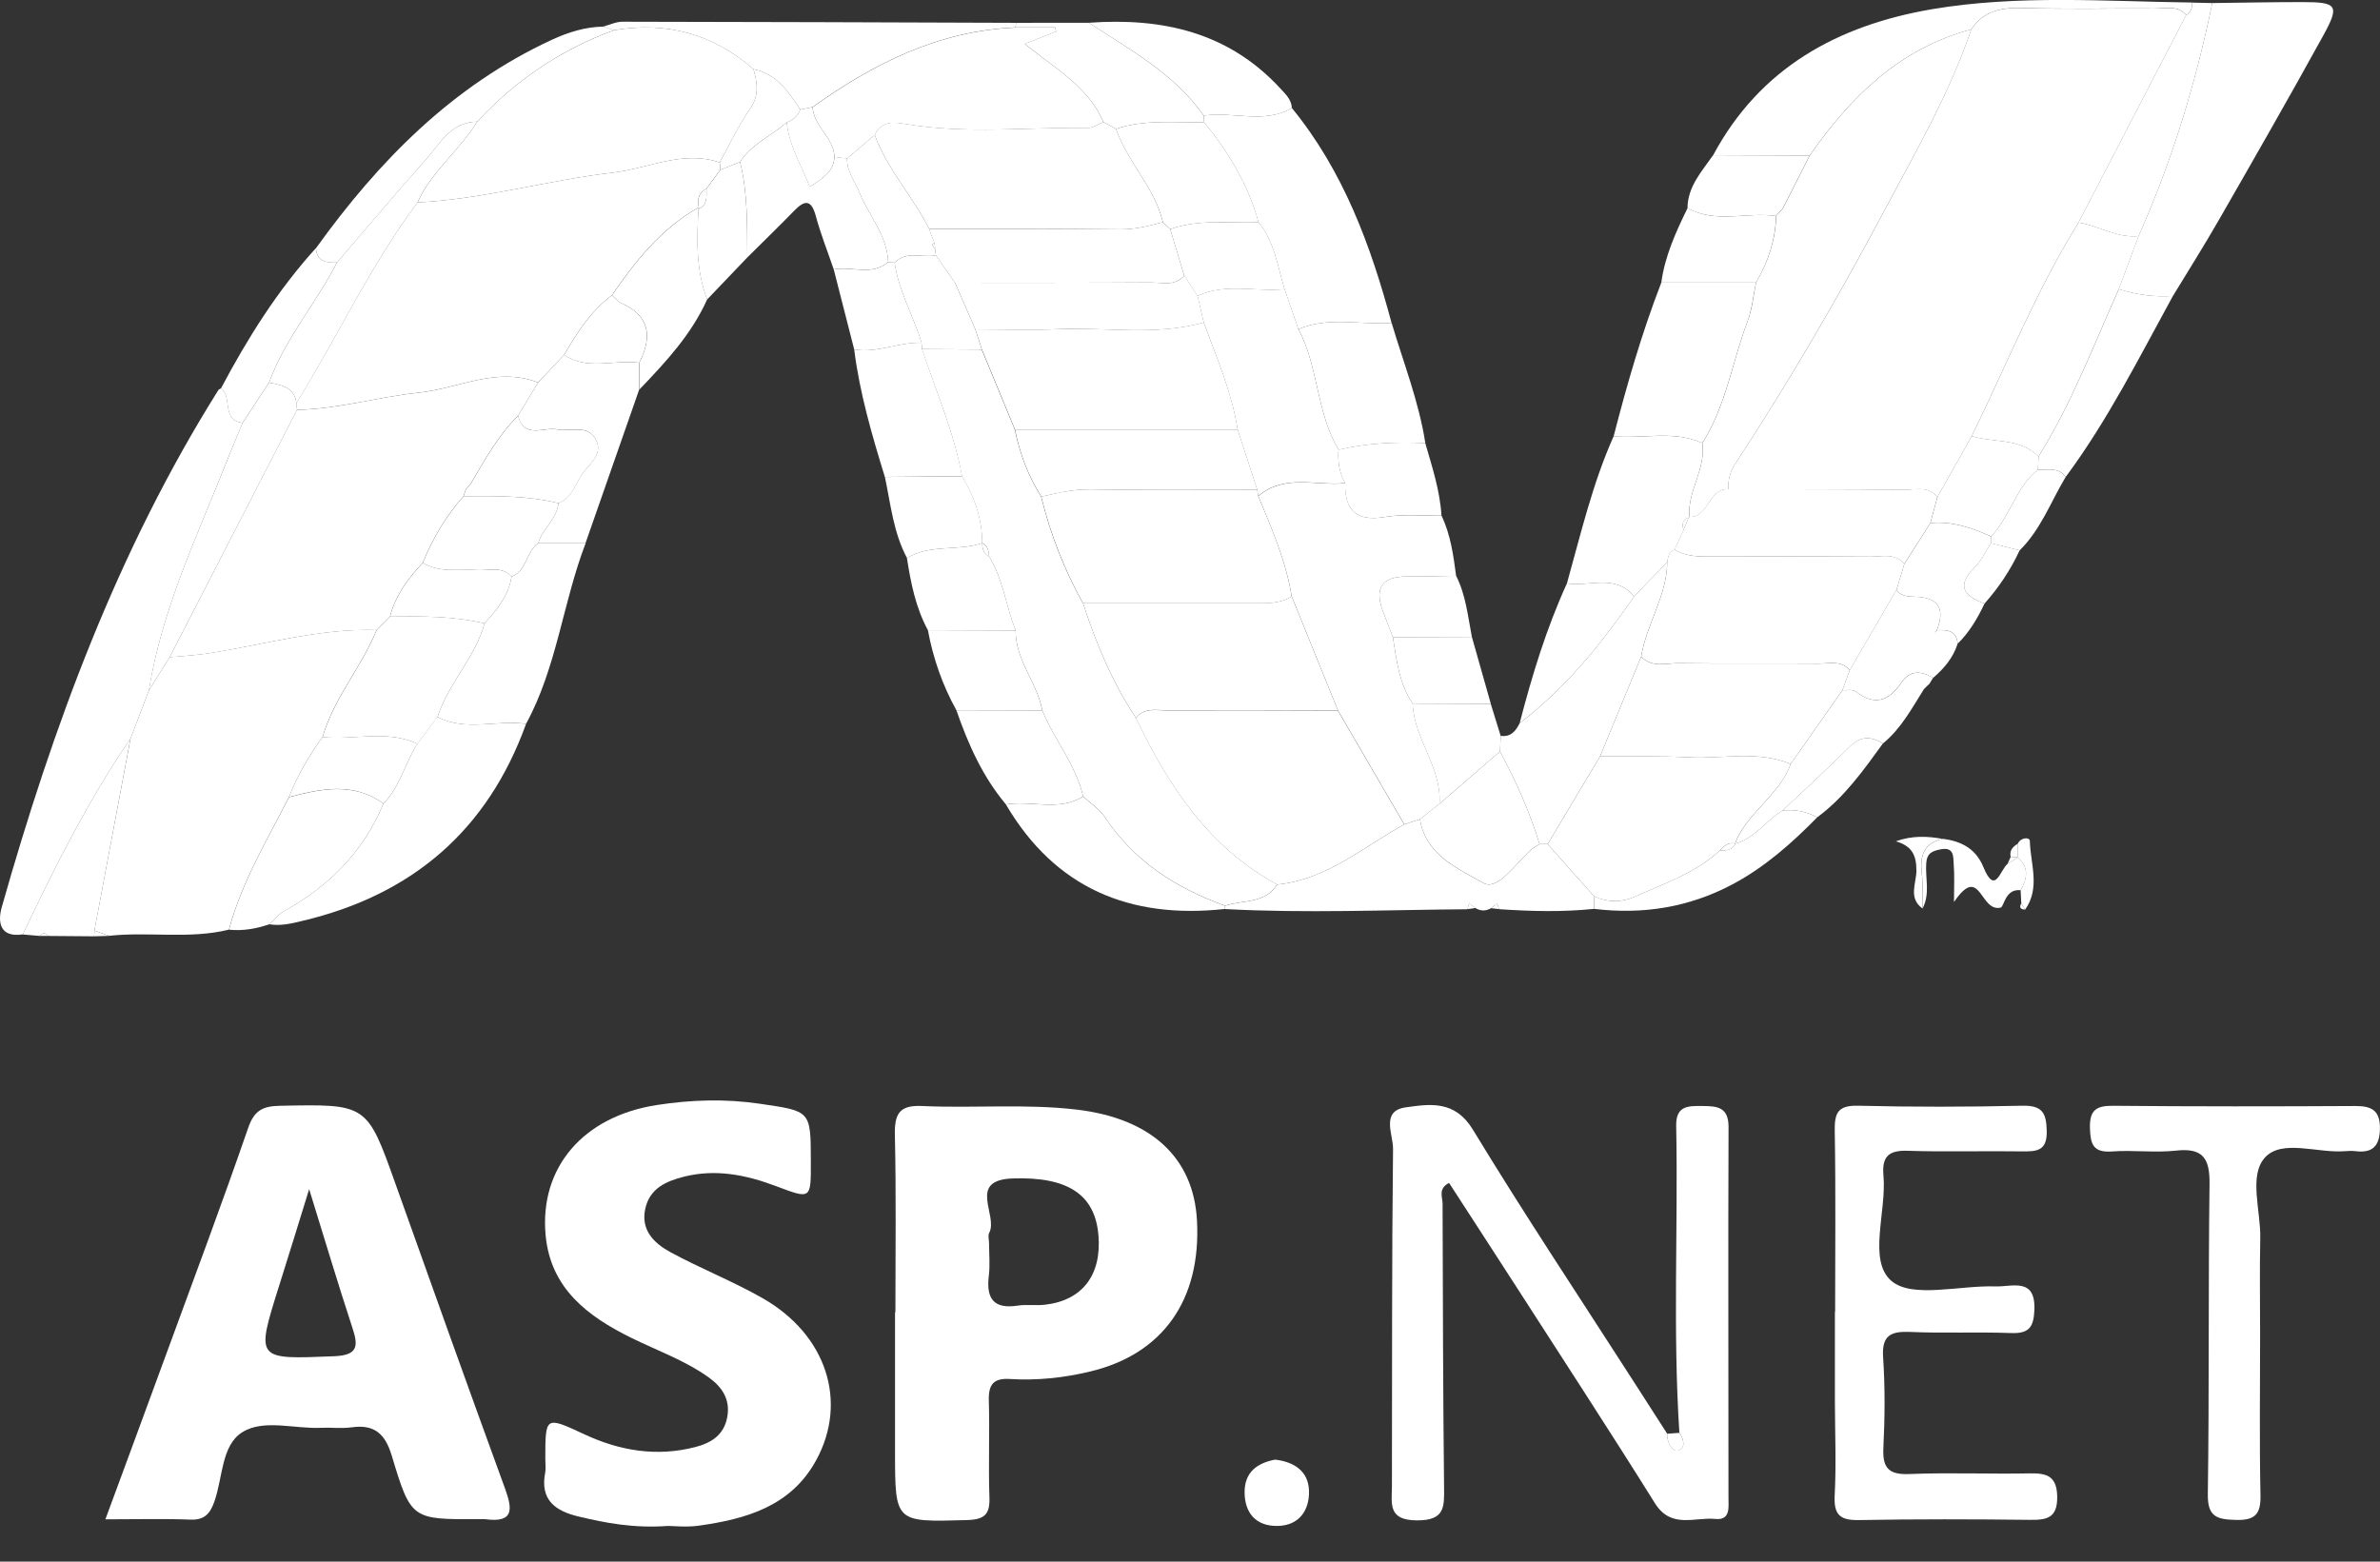
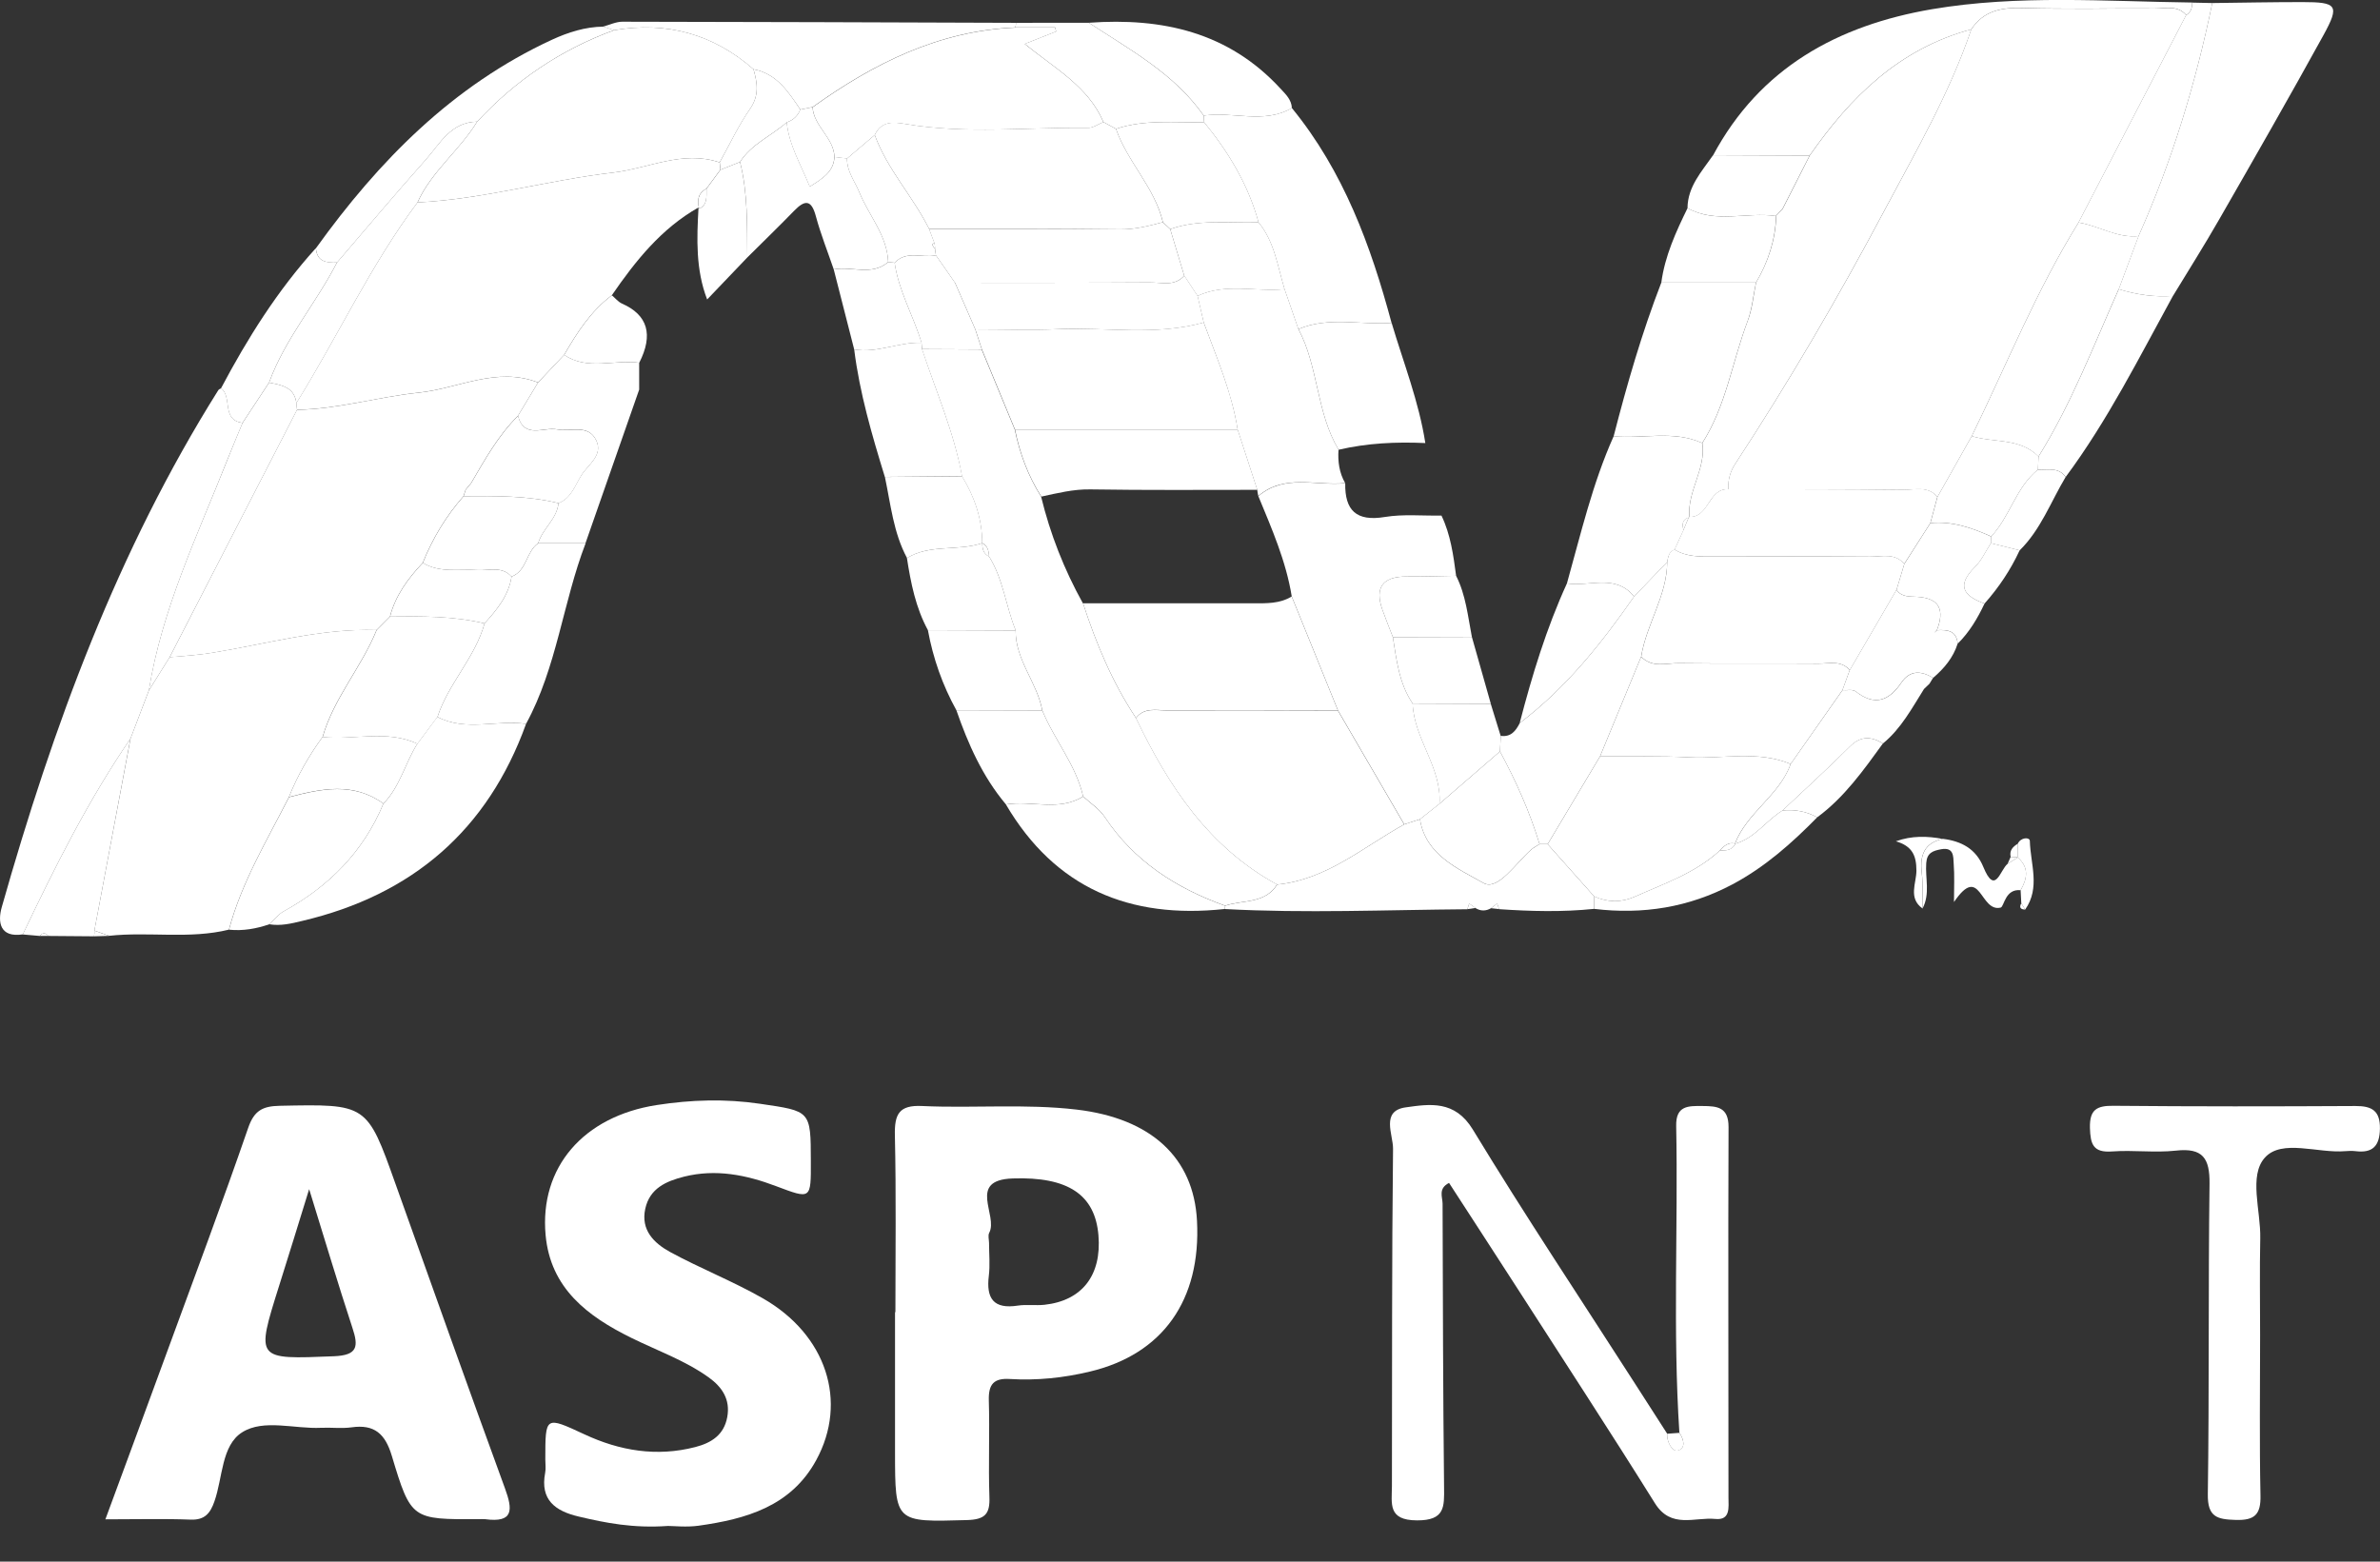
<svg xmlns="http://www.w3.org/2000/svg" width="32" height="21" viewBox="0 0 32 21" fill="none">
  <rect x="0" y="0" width="32" height="21" fill="#333333" stroke="none" />
  <g clipPath="url(#clip0_5264_2426)">
    <path d="M1.417 20.431C1.711 19.634 1.984 18.895 2.255 18.155C2.62 17.159 2.992 16.166 3.338 15.164C3.418 14.934 3.531 14.875 3.759 14.87C4.936 14.846 4.933 14.84 5.319 15.924C5.806 17.29 6.293 18.655 6.79 20.016C6.894 20.301 6.909 20.481 6.522 20.429C6.492 20.426 6.462 20.429 6.432 20.429C5.538 20.432 5.526 20.436 5.268 19.577C5.179 19.281 5.035 19.15 4.726 19.194C4.593 19.212 4.455 19.194 4.32 19.2C3.96 19.218 3.547 19.078 3.257 19.26C2.976 19.436 2.996 19.87 2.883 20.19C2.828 20.347 2.755 20.442 2.565 20.435C2.206 20.421 1.847 20.431 1.416 20.431H1.417ZM4.157 15.99C4.006 16.479 3.881 16.885 3.753 17.29C3.438 18.292 3.437 18.28 4.489 18.238C4.81 18.225 4.822 18.107 4.738 17.855C4.545 17.266 4.367 16.672 4.156 15.989L4.157 15.99Z" fill="white" />
    <path d="M12.039 17.644C12.039 16.851 12.05 16.058 12.032 15.266C12.026 14.984 12.086 14.857 12.4 14.873C13.091 14.905 13.785 14.84 14.475 14.921C15.478 15.039 16.05 15.568 16.094 16.416C16.15 17.482 15.634 18.211 14.654 18.444C14.3 18.529 13.941 18.566 13.579 18.544C13.362 18.53 13.29 18.614 13.295 18.828C13.308 19.261 13.288 19.696 13.303 20.129C13.312 20.359 13.245 20.434 13.001 20.441C12.035 20.468 12.035 20.478 12.034 19.531C12.034 19.216 12.034 18.903 12.034 18.588C12.034 18.274 12.034 17.96 12.034 17.645H12.038L12.039 17.644ZM13.298 16.712C13.298 16.861 13.313 17.011 13.295 17.157C13.258 17.46 13.358 17.607 13.684 17.557C13.802 17.539 13.924 17.558 14.042 17.546C14.55 17.491 14.814 17.148 14.769 16.611C14.723 16.064 14.359 15.822 13.617 15.847C12.999 15.868 13.425 16.343 13.3 16.579C13.282 16.615 13.297 16.667 13.298 16.712Z" fill="white" />
    <path d="M8.981 20.52C8.513 20.553 8.145 20.48 7.778 20.393C7.465 20.319 7.26 20.169 7.33 19.805C7.341 19.748 7.332 19.687 7.332 19.626C7.332 19.039 7.33 19.043 7.858 19.288C8.334 19.51 8.83 19.593 9.349 19.459C9.565 19.403 9.734 19.296 9.778 19.057C9.822 18.819 9.71 18.652 9.527 18.521C9.208 18.293 8.836 18.162 8.487 17.99C7.899 17.7 7.402 17.325 7.336 16.61C7.252 15.697 7.845 15.013 8.829 14.86C9.293 14.788 9.753 14.774 10.22 14.843C10.899 14.943 10.901 14.931 10.902 15.613C10.904 16.133 10.906 16.128 10.433 15.95C10.034 15.799 9.624 15.716 9.197 15.823C8.956 15.884 8.736 15.98 8.676 16.254C8.613 16.541 8.793 16.716 9.006 16.834C9.413 17.056 9.85 17.227 10.253 17.457C11.113 17.947 11.403 18.848 10.975 19.634C10.635 20.258 10.031 20.427 9.391 20.517C9.229 20.539 9.061 20.52 8.982 20.52H8.981Z" fill="white" />
    <path d="M22.58 19.268C22.49 17.893 22.564 16.517 22.537 15.141C22.531 14.865 22.701 14.871 22.892 14.873C23.089 14.874 23.241 14.887 23.241 15.155C23.234 16.816 23.241 18.477 23.24 20.138C23.24 20.267 23.27 20.446 23.064 20.426C22.787 20.398 22.469 20.563 22.252 20.216C21.633 19.225 20.994 18.247 20.362 17.264C20.073 16.815 19.78 16.366 19.483 15.907C19.334 15.983 19.395 16.096 19.396 16.185C19.4 17.456 19.402 18.729 19.416 20C19.419 20.264 19.428 20.447 19.052 20.445C18.656 20.444 18.714 20.22 18.715 19.981C18.718 18.47 18.713 16.958 18.73 15.447C18.732 15.258 18.561 14.938 18.901 14.891C19.223 14.846 19.561 14.791 19.803 15.19C20.502 16.341 21.25 17.464 21.978 18.598C22.123 18.825 22.269 19.051 22.415 19.278C22.409 19.39 22.486 19.523 22.555 19.506C22.668 19.48 22.643 19.357 22.58 19.267V19.268Z" fill="white" />
    <path d="M3.079 12.501C2.547 12.632 2.004 12.526 1.468 12.584C1.402 12.561 1.336 12.538 1.269 12.514C1.431 11.653 1.593 10.792 1.755 9.931C1.837 9.715 1.92 9.5 2.001 9.286C2.094 9.136 2.188 8.986 2.281 8.837C2.474 8.821 2.664 8.809 2.858 8.777C3.59 8.658 4.311 8.448 5.063 8.472C4.861 8.971 4.488 9.385 4.337 9.91C4.154 10.161 4 10.429 3.885 10.718C3.59 11.3 3.249 11.862 3.078 12.5L3.079 12.501Z" fill="white" />
-     <path d="M24.674 17.64C24.674 16.833 24.683 16.024 24.669 15.217C24.665 14.981 24.697 14.863 24.977 14.869C25.715 14.887 26.453 14.886 27.19 14.869C27.459 14.863 27.514 14.965 27.519 15.208C27.526 15.477 27.386 15.486 27.185 15.483C26.673 15.475 26.161 15.492 25.649 15.475C25.388 15.466 25.301 15.558 25.324 15.81C25.367 16.297 25.111 16.951 25.431 17.225C25.709 17.464 26.35 17.282 26.83 17.299C27.056 17.306 27.373 17.172 27.353 17.62C27.343 17.851 27.277 17.935 27.039 17.926C26.588 17.909 26.135 17.931 25.685 17.911C25.422 17.9 25.3 17.956 25.319 18.251C25.346 18.653 25.343 19.059 25.323 19.462C25.309 19.731 25.384 19.834 25.671 19.822C26.212 19.8 26.755 19.824 27.297 19.813C27.533 19.808 27.657 19.86 27.66 20.131C27.662 20.412 27.523 20.441 27.294 20.438C26.527 20.429 25.759 20.427 24.992 20.441C24.734 20.445 24.655 20.366 24.668 20.109C24.69 19.691 24.672 19.272 24.671 18.853C24.671 18.449 24.671 18.046 24.671 17.641H24.674V17.64Z" fill="white" />
    <path d="M30.388 17.954C30.388 18.672 30.378 19.391 30.393 20.109C30.399 20.366 30.316 20.447 30.059 20.439C29.809 20.432 29.681 20.399 29.685 20.095C29.705 18.703 29.69 17.31 29.708 15.918C29.712 15.576 29.618 15.432 29.255 15.473C28.973 15.504 28.683 15.463 28.398 15.484C28.143 15.503 28.107 15.387 28.1 15.169C28.094 14.924 28.188 14.867 28.417 14.87C29.502 14.88 30.586 14.879 31.67 14.873C31.894 14.872 32.003 14.938 31.999 15.179C31.995 15.412 31.9 15.509 31.67 15.48C31.625 15.475 31.579 15.476 31.534 15.48C31.164 15.512 30.682 15.313 30.453 15.566C30.232 15.809 30.398 16.28 30.39 16.651C30.381 17.086 30.388 17.52 30.388 17.954Z" fill="white" />
    <path d="M19.381 6.933C19.504 7.189 19.541 7.466 19.578 7.743C19.356 7.746 19.134 7.755 18.914 7.753C18.592 7.752 18.48 7.897 18.587 8.2C18.631 8.324 18.681 8.446 18.728 8.568C18.777 8.877 18.811 9.192 18.994 9.461C19.012 9.938 19.387 10.319 19.355 10.809C19.267 10.878 19.181 10.947 19.093 11.016L18.881 11.085C18.584 10.575 18.288 10.064 17.99 9.554C17.783 9.043 17.575 8.532 17.368 8.021C17.292 7.547 17.1 7.111 16.919 6.672C17.271 6.37 17.694 6.537 18.087 6.498C18.081 6.862 18.234 7.016 18.62 6.952C18.869 6.911 19.128 6.938 19.382 6.933H19.381Z" fill="white" />
    <path d="M2.001 9.286C1.919 9.502 1.836 9.717 1.755 9.932C1.186 10.762 0.738 11.659 0.307 12.565C-0.005 12.612 -0.032 12.397 0.023 12.201C0.713 9.767 1.58 7.406 2.935 5.247C2.943 5.235 2.96 5.229 2.973 5.221C3.129 5.34 2.973 5.65 3.262 5.686C3.194 5.85 3.125 6.013 3.059 6.178C2.656 7.198 2.176 8.191 2.002 9.286L2.001 9.286Z" fill="white" />
    <path d="M29.745 0.041C30.149 0.036 30.553 0.028 30.958 0.028C31.423 0.028 31.459 0.072 31.243 0.467C30.784 1.301 30.311 2.127 29.837 2.952C29.638 3.299 29.424 3.638 29.216 3.98C28.968 3.998 28.725 3.962 28.487 3.889C28.576 3.65 28.666 3.412 28.754 3.173C29.204 2.165 29.523 1.118 29.745 0.04V0.041Z" fill="white" />
    <path d="M17.37 1.453C18.064 2.302 18.431 3.302 18.71 4.342C18.293 4.373 17.865 4.252 17.457 4.426C17.395 4.247 17.333 4.068 17.271 3.888C17.177 3.58 17.136 3.251 16.921 2.99C16.783 2.484 16.518 2.046 16.189 1.643C16.186 1.614 16.183 1.584 16.184 1.554C16.576 1.494 16.99 1.673 17.369 1.453H17.37Z" fill="white" />
    <path d="M7.073 9.734C6.557 11.164 5.544 12.035 4.063 12.384C3.915 12.42 3.772 12.454 3.62 12.429C3.685 12.37 3.741 12.295 3.815 12.254C4.424 11.919 4.887 11.452 5.155 10.807C5.379 10.579 5.446 10.262 5.611 10.002C5.701 9.881 5.79 9.761 5.88 9.64C6.264 9.841 6.677 9.677 7.071 9.734H7.073Z" fill="white" />
    <path d="M23.034 2.087C23.663 0.913 24.707 0.341 25.975 0.124C27.135 -0.073 28.307 0.019 29.475 0.034C29.475 0.104 29.459 0.164 29.394 0.202C29.278 0.066 29.119 0.115 28.976 0.114C28.381 0.11 27.786 0.124 27.192 0.107C26.907 0.099 26.669 0.145 26.504 0.395C25.538 0.654 24.88 1.303 24.331 2.092C23.899 2.09 23.467 2.088 23.034 2.087Z" fill="white" />
    <path d="M18.88 11.086C18.951 11.063 19.021 11.039 19.092 11.017C19.168 11.501 19.61 11.684 19.946 11.875C20.138 11.985 20.382 11.606 20.587 11.426C20.621 11.397 20.662 11.376 20.7 11.352C20.736 11.352 20.773 11.352 20.809 11.352C21.018 11.586 21.226 11.82 21.435 12.055L21.433 12.222C21.008 12.266 20.582 12.255 20.156 12.226C20.147 12.201 20.139 12.175 20.13 12.15C20.102 12.171 20.075 12.193 20.048 12.213C19.978 12.253 19.908 12.254 19.838 12.211C19.81 12.191 19.782 12.171 19.754 12.151L19.729 12.227C18.641 12.235 17.551 12.283 16.463 12.224C16.47 12.211 16.473 12.195 16.473 12.18C16.712 12.099 17.008 12.157 17.172 11.895C17.838 11.829 18.328 11.391 18.881 11.086H18.88Z" fill="white" />
    <path d="M21.696 5.867C21.876 5.167 22.076 4.474 22.337 3.8C22.761 3.8 23.185 3.8 23.61 3.8C23.573 3.973 23.558 4.154 23.497 4.318C23.289 4.864 23.209 5.455 22.887 5.958C22.501 5.782 22.093 5.903 21.695 5.867H21.696Z" fill="white" />
    <path d="M20.809 11.351C20.773 11.351 20.736 11.351 20.7 11.351C20.568 10.916 20.383 10.504 20.168 10.105C20.171 10.034 20.174 9.965 20.178 9.895C20.316 9.915 20.381 9.827 20.434 9.723C21.054 9.252 21.532 8.654 21.971 8.021C22.119 7.866 22.267 7.712 22.416 7.557C22.414 8.012 22.135 8.393 22.066 8.83C21.882 9.277 21.697 9.724 21.513 10.171C21.279 10.564 21.043 10.958 20.809 11.351Z" fill="white" />
    <path d="M22.416 7.558C22.267 7.713 22.119 7.867 21.971 8.022C21.72 7.71 21.371 7.894 21.068 7.845C21.255 7.179 21.411 6.503 21.696 5.867C22.093 5.904 22.502 5.783 22.888 5.958C22.94 6.309 22.682 6.606 22.715 6.953L22.707 6.959C22.616 6.988 22.616 7.054 22.636 7.129C22.596 7.217 22.555 7.305 22.515 7.393C22.436 7.421 22.429 7.492 22.416 7.56L22.416 7.558Z" fill="white" />
    <path d="M7.073 9.734C6.678 9.676 6.265 9.842 5.882 9.641C6.029 9.19 6.388 8.844 6.515 8.383C6.681 8.199 6.839 8.011 6.878 7.754C7.088 7.675 7.071 7.418 7.237 7.305C7.45 7.305 7.661 7.305 7.874 7.305C7.568 8.101 7.488 8.972 7.073 9.734Z" fill="white" />
    <path d="M8.112 0.357C8.197 0.334 8.283 0.292 8.368 0.292C10.132 0.294 11.897 0.301 13.661 0.307C13.661 0.329 13.657 0.35 13.651 0.369C12.618 0.414 11.743 0.854 10.925 1.44C10.87 1.451 10.816 1.462 10.761 1.473C10.599 1.236 10.446 0.991 10.13 0.931C9.59 0.458 8.965 0.285 8.256 0.406C8.208 0.389 8.16 0.373 8.111 0.358L8.112 0.357Z" fill="white" />
    <path d="M17.458 4.426C17.865 4.252 18.293 4.373 18.711 4.342C18.87 4.878 19.078 5.402 19.164 5.958C18.772 5.94 18.383 5.958 17.998 6.048C17.698 5.548 17.729 4.937 17.459 4.427L17.458 4.426Z" fill="white" />
    <path d="M5.155 10.807C4.887 11.452 4.425 11.919 3.816 12.254C3.742 12.295 3.685 12.369 3.621 12.429C3.446 12.489 3.267 12.521 3.079 12.502C3.249 11.864 3.59 11.301 3.886 10.72C4.32 10.607 4.751 10.514 5.156 10.807L5.155 10.807Z" fill="white" />
    <path d="M29.394 0.203C29.459 0.165 29.475 0.104 29.475 0.035C29.565 0.037 29.655 0.039 29.745 0.041C29.523 1.119 29.204 2.166 28.754 3.174C28.464 3.206 28.22 3.036 27.946 2.992C28.429 2.062 28.911 1.133 29.393 0.203H29.394Z" fill="white" />
    <path d="M11.21 3.623C11.129 3.385 11.035 3.15 10.97 2.909C10.909 2.681 10.822 2.685 10.675 2.837C10.469 3.049 10.257 3.254 10.048 3.462C10.044 3.032 10.057 2.601 9.95 2.178C10.104 1.936 10.372 1.828 10.578 1.645C10.61 1.955 10.771 2.217 10.888 2.51C11.054 2.403 11.208 2.316 11.22 2.111C11.276 2.117 11.333 2.124 11.389 2.13C11.385 2.303 11.493 2.436 11.554 2.585C11.681 2.899 11.928 3.163 11.942 3.523C11.719 3.716 11.452 3.574 11.21 3.622V3.623Z" fill="white" />
    <path d="M7.873 7.305C7.66 7.305 7.449 7.305 7.236 7.305C7.294 7.108 7.488 6.981 7.509 6.766C7.681 6.698 7.732 6.524 7.816 6.391C7.905 6.249 8.111 6.124 8.017 5.923C7.91 5.696 7.673 5.809 7.491 5.774C7.308 5.738 7.049 5.907 6.964 5.592C7.054 5.442 7.144 5.293 7.234 5.144C7.352 5.02 7.469 4.896 7.585 4.772C7.903 4.987 8.259 4.831 8.594 4.878C8.594 4.999 8.594 5.119 8.594 5.239C8.353 5.928 8.113 6.616 7.872 7.305H7.873Z" fill="white" />
    <path d="M16.473 12.18C16.473 12.195 16.47 12.21 16.463 12.224C15.19 12.361 14.186 11.943 13.525 10.818C13.869 10.76 14.235 10.916 14.563 10.711C14.661 10.802 14.781 10.878 14.853 10.986C15.248 11.582 15.813 11.944 16.473 12.181V12.18Z" fill="white" />
    <path d="M11.897 6.413C11.724 5.85 11.558 5.285 11.485 4.699C11.795 4.752 12.084 4.597 12.39 4.609C12.392 4.638 12.394 4.667 12.398 4.695C12.585 5.263 12.828 5.812 12.936 6.404C12.59 6.407 12.243 6.41 11.897 6.413V6.413Z" fill="white" />
    <path d="M8.112 0.357C8.161 0.373 8.209 0.389 8.257 0.405C7.543 0.666 6.931 1.08 6.416 1.636C6.061 1.641 5.916 1.933 5.724 2.149C5.319 2.603 4.928 3.069 4.532 3.53C4.389 3.536 4.262 3.52 4.248 3.338C5.092 2.164 6.083 1.153 7.422 0.534C7.639 0.434 7.868 0.361 8.113 0.358L8.112 0.357Z" fill="white" />
    <path d="M13.651 0.37C13.657 0.35 13.661 0.328 13.661 0.307C13.987 0.307 14.314 0.306 14.64 0.306C15.196 0.672 15.79 0.991 16.184 1.555C16.184 1.584 16.186 1.613 16.19 1.643C15.794 1.653 15.392 1.602 15.005 1.733C14.949 1.702 14.892 1.672 14.836 1.641C14.633 1.163 14.181 0.919 13.778 0.59C13.95 0.522 14.075 0.472 14.2 0.423C14.195 0.405 14.192 0.387 14.187 0.369H13.651V0.37Z" fill="white" />
    <path d="M16.185 1.555C15.79 0.99 15.196 0.671 14.64 0.306C15.626 0.235 16.517 0.432 17.215 1.19C17.286 1.267 17.364 1.338 17.37 1.453C16.991 1.673 16.577 1.494 16.185 1.555Z" fill="white" />
    <path d="M28.487 3.888C28.724 3.962 28.967 3.998 29.216 3.979C28.762 4.807 28.339 5.652 27.774 6.414C27.678 6.276 27.531 6.324 27.4 6.315C27.403 6.257 27.405 6.197 27.409 6.139C27.852 5.428 28.149 4.648 28.488 3.888L28.487 3.888Z" fill="white" />
    <path d="M14.563 10.71C14.235 10.916 13.869 10.759 13.525 10.817C13.211 10.443 13.017 10.007 12.859 9.551C13.244 9.552 13.629 9.553 14.014 9.554C14.176 9.949 14.466 10.284 14.563 10.71H14.563Z" fill="white" />
    <path d="M0.306 12.566C0.737 11.66 1.185 10.763 1.754 9.932C1.592 10.794 1.43 11.655 1.269 12.516C1.271 12.541 1.269 12.567 1.264 12.591C1.059 12.589 0.855 12.588 0.65 12.586C0.612 12.54 0.573 12.54 0.534 12.586C0.458 12.579 0.382 12.573 0.306 12.566Z" fill="white" />
-     <path d="M8.596 5.239C8.596 5.119 8.596 4.998 8.596 4.878C8.789 4.5 8.711 4.235 8.363 4.082C8.312 4.06 8.272 4.009 8.228 3.971C8.546 3.509 8.892 3.075 9.393 2.79C9.369 3.208 9.354 3.624 9.508 4.026C9.296 4.499 8.949 4.871 8.596 5.239Z" fill="white" />
    <path d="M25.991 9.115C25.975 9.142 25.958 9.168 25.942 9.195C25.917 9.219 25.893 9.242 25.869 9.265C25.706 9.524 25.561 9.798 25.318 9.997C25.16 9.903 25.021 9.891 24.874 10.038C24.579 10.333 24.27 10.613 23.967 10.899C23.744 11.035 23.594 11.274 23.327 11.347C23.487 10.927 23.924 10.699 24.076 10.274C24.309 9.942 24.541 9.612 24.773 9.281C24.833 9.286 24.91 9.267 24.949 9.297C25.205 9.499 25.398 9.427 25.565 9.18C25.682 9.009 25.832 9.02 25.993 9.116L25.991 9.115Z" fill="white" />
    <path d="M12.476 8.474C12.312 8.172 12.246 7.84 12.194 7.504C12.507 7.313 12.879 7.416 13.207 7.303C13.207 7.379 13.222 7.446 13.299 7.484C13.49 7.79 13.524 8.152 13.657 8.478C13.264 8.477 12.87 8.475 12.477 8.474H12.476Z" fill="white" />
    <path d="M12.476 8.474C12.87 8.475 13.264 8.477 13.656 8.478C13.651 8.877 13.946 9.178 14.013 9.554C13.629 9.553 13.244 9.552 12.859 9.551C12.672 9.213 12.546 8.854 12.476 8.474H12.476Z" fill="white" />
    <path d="M25.991 9.115C25.831 9.019 25.68 9.008 25.564 9.179C25.396 9.426 25.204 9.498 24.948 9.296C24.909 9.266 24.831 9.285 24.772 9.28C24.805 9.191 24.837 9.101 24.87 9.012C25.08 8.651 25.29 8.291 25.499 7.931C25.569 8.034 25.678 8.019 25.781 8.026C26.088 8.045 26.143 8.213 26.043 8.471C26.031 8.484 26.02 8.497 26.007 8.51C26.02 8.499 26.033 8.487 26.047 8.475C26.182 8.468 26.307 8.479 26.321 8.656C26.261 8.845 26.139 8.99 25.991 9.116L25.991 9.115Z" fill="white" />
    <path d="M23.611 3.8C23.186 3.8 22.762 3.8 22.337 3.8C22.385 3.442 22.533 3.119 22.69 2.798C23.07 3.012 23.486 2.846 23.88 2.905C23.87 3.227 23.773 3.524 23.61 3.8H23.611Z" fill="white" />
    <path d="M21.068 7.845C21.371 7.894 21.72 7.71 21.971 8.022C21.531 8.655 21.054 9.253 20.433 9.723C20.599 9.082 20.792 8.449 21.068 7.845Z" fill="white" />
-     <path d="M17.997 6.047C18.382 5.957 18.771 5.94 19.163 5.958C19.255 6.278 19.361 6.596 19.381 6.933C19.126 6.936 18.867 6.91 18.618 6.952C18.233 7.016 18.08 6.861 18.085 6.497C18.005 6.357 17.986 6.204 17.997 6.047H17.997Z" fill="white" />
    <path d="M26.322 8.655C26.307 8.478 26.183 8.467 26.048 8.474L26.044 8.471C26.143 8.214 26.089 8.045 25.782 8.026C25.679 8.019 25.57 8.034 25.5 7.931C25.535 7.816 25.57 7.699 25.604 7.584L25.955 7.034C26.247 7.006 26.513 7.097 26.772 7.215C26.77 7.244 26.77 7.274 26.769 7.304C26.698 7.413 26.644 7.537 26.553 7.626C26.301 7.876 26.402 8.015 26.683 8.116C26.59 8.313 26.48 8.5 26.323 8.655H26.322Z" fill="white" />
    <path d="M4.247 3.337C4.261 3.52 4.388 3.535 4.531 3.529C4.249 4.08 3.832 4.555 3.618 5.144C3.499 5.325 3.38 5.505 3.261 5.686C2.972 5.65 3.128 5.339 2.972 5.221C3.329 4.547 3.732 3.905 4.247 3.337Z" fill="white" />
    <path d="M23.326 11.347C23.593 11.274 23.744 11.035 23.966 10.899C24.131 10.883 24.287 10.91 24.433 10.991C24.091 11.339 23.73 11.66 23.294 11.892C22.708 12.203 22.087 12.301 21.433 12.222C21.433 12.166 21.435 12.11 21.435 12.054C21.618 12.137 21.802 12.138 21.985 12.056C22.381 11.879 22.797 11.739 23.124 11.437C23.208 11.438 23.289 11.435 23.333 11.345L23.327 11.347H23.326Z" fill="white" />
    <path d="M13.207 7.303C12.879 7.416 12.507 7.313 12.195 7.504C12.012 7.163 11.976 6.783 11.898 6.414C12.244 6.411 12.59 6.408 12.936 6.405C13.104 6.681 13.206 6.978 13.207 7.303Z" fill="white" />
    <path d="M23.88 2.905C23.486 2.846 23.07 3.011 22.689 2.798C22.692 2.507 22.881 2.306 23.033 2.087C23.466 2.089 23.898 2.091 24.331 2.092C24.209 2.331 24.087 2.571 23.965 2.811C23.935 2.841 23.906 2.872 23.877 2.903L23.879 2.905H23.88Z" fill="white" />
    <path d="M20.178 9.896C20.174 9.966 20.171 10.035 20.168 10.105C19.896 10.339 19.626 10.574 19.354 10.809C19.386 10.32 19.011 9.938 18.993 9.461C19.343 9.462 19.694 9.463 20.044 9.465C20.088 9.608 20.132 9.752 20.177 9.896H20.178Z" fill="white" />
    <path d="M20.045 9.465C19.695 9.464 19.344 9.463 18.994 9.461C18.811 9.191 18.777 8.877 18.728 8.568C19.082 8.567 19.436 8.566 19.79 8.565C19.875 8.866 19.959 9.165 20.045 9.465Z" fill="white" />
    <path d="M12.39 4.61C12.084 4.597 11.794 4.753 11.485 4.699C11.394 4.34 11.301 3.981 11.21 3.623C11.453 3.576 11.72 3.716 11.942 3.524C11.971 3.528 12 3.531 12.029 3.533C12.083 3.914 12.281 4.247 12.391 4.609L12.39 4.61Z" fill="white" />
    <path d="M19.79 8.565C19.436 8.566 19.082 8.567 18.728 8.568C18.681 8.446 18.631 8.324 18.587 8.2C18.48 7.897 18.592 7.752 18.914 7.753C19.135 7.754 19.356 7.746 19.578 7.743C19.709 8.001 19.736 8.287 19.79 8.565Z" fill="white" />
    <path d="M9.508 4.027C9.353 3.626 9.368 3.209 9.392 2.791L9.401 2.808C9.519 2.749 9.496 2.639 9.499 2.538C9.561 2.453 9.624 2.367 9.687 2.283C9.774 2.247 9.862 2.213 9.95 2.178C10.056 2.601 10.044 3.032 10.048 3.462C9.868 3.651 9.688 3.839 9.508 4.027H9.508Z" fill="white" />
-     <path d="M17.144 19.628C17.407 19.659 17.592 19.788 17.6 20.046C17.608 20.311 17.465 20.517 17.174 20.52C16.892 20.523 16.735 20.352 16.734 20.066C16.734 19.794 16.905 19.674 17.144 19.628Z" fill="white" />
    <path d="M26.122 11.28C26.371 11.311 26.566 11.413 26.667 11.659C26.827 12.049 26.892 11.697 26.993 11.616C27.04 11.586 27.088 11.556 27.135 11.527L27.13 11.531C27.284 11.665 27.259 11.815 27.168 11.971C26.962 11.949 26.948 12.183 26.902 12.204C26.618 12.277 26.631 11.602 26.272 12.13C26.272 11.944 26.281 11.776 26.268 11.611C26.262 11.519 26.272 11.389 26.1 11.42C25.987 11.441 25.909 11.468 25.899 11.606C25.884 11.81 25.954 12.021 25.849 12.217C25.847 12.056 25.857 11.893 25.839 11.732C25.812 11.5 25.874 11.336 26.123 11.28H26.122Z" fill="white" />
    <path d="M26.768 7.304C26.769 7.274 26.77 7.244 26.771 7.215C27.026 6.946 27.103 6.556 27.399 6.316C27.53 6.324 27.677 6.276 27.773 6.415C27.573 6.748 27.44 7.121 27.155 7.401C27.026 7.369 26.896 7.337 26.768 7.305V7.304Z" fill="white" />
    <path d="M24.433 10.991C24.287 10.91 24.132 10.883 23.966 10.899C24.269 10.613 24.578 10.333 24.873 10.038C25.02 9.891 25.159 9.903 25.317 9.997C25.055 10.358 24.798 10.722 24.433 10.991Z" fill="white" />
    <path d="M26.768 7.304C26.897 7.336 27.026 7.368 27.155 7.4C27.034 7.662 26.875 7.9 26.683 8.116C26.402 8.015 26.3 7.876 26.552 7.626C26.643 7.537 26.697 7.412 26.768 7.304Z" fill="white" />
    <path d="M26.122 11.28C25.873 11.335 25.811 11.499 25.838 11.732C25.856 11.892 25.846 12.055 25.849 12.217C25.653 12.076 25.767 11.876 25.767 11.708C25.767 11.5 25.707 11.377 25.491 11.313C25.705 11.236 25.912 11.242 26.121 11.281L26.122 11.28Z" fill="white" />
    <path d="M27.168 11.971C27.258 11.815 27.284 11.665 27.129 11.531C27.129 11.47 27.129 11.409 27.129 11.347C27.169 11.258 27.291 11.254 27.292 11.309C27.3 11.618 27.436 11.938 27.229 12.231C27.212 12.203 27.195 12.175 27.177 12.146C27.174 12.087 27.17 12.029 27.168 11.97V11.971Z" fill="white" />
    <path d="M22.58 19.268C22.643 19.359 22.668 19.482 22.555 19.508C22.486 19.523 22.409 19.392 22.415 19.28C22.47 19.276 22.525 19.272 22.581 19.268H22.58Z" fill="white" />
    <path d="M27.13 11.347C27.13 11.409 27.13 11.47 27.13 11.531L27.135 11.527C27.102 11.526 27.068 11.525 27.034 11.523C27.015 11.438 27.062 11.386 27.13 11.346V11.347Z" fill="white" />
    <path d="M1.264 12.59C1.269 12.566 1.271 12.54 1.269 12.515C1.335 12.539 1.401 12.561 1.468 12.585C1.4 12.586 1.332 12.588 1.265 12.591L1.264 12.59Z" fill="white" />
    <path d="M19.729 12.226C19.737 12.201 19.746 12.175 19.754 12.15C19.782 12.17 19.81 12.19 19.838 12.21C19.802 12.215 19.765 12.221 19.729 12.226Z" fill="white" />
    <path d="M25.869 9.265C25.893 9.241 25.917 9.218 25.942 9.195C25.917 9.219 25.893 9.242 25.869 9.265Z" fill="white" />
    <path d="M27.177 12.146C27.194 12.175 27.211 12.203 27.229 12.231C27.168 12.23 27.145 12.204 27.177 12.146Z" fill="white" />
    <path d="M0.534 12.586C0.573 12.54 0.612 12.54 0.65 12.586C0.612 12.586 0.573 12.586 0.534 12.586Z" fill="white" />
    <path d="M27.034 11.523C27.067 11.524 27.101 11.525 27.135 11.527C27.088 11.556 27.04 11.586 26.993 11.616C27.006 11.585 27.02 11.555 27.034 11.523Z" fill="white" />
    <path d="M20.048 12.213C20.075 12.192 20.102 12.17 20.13 12.149C20.139 12.175 20.147 12.2 20.156 12.225C20.12 12.222 20.084 12.217 20.048 12.213Z" fill="white" />
    <path d="M7.234 5.144C7.144 5.293 7.054 5.442 6.964 5.592C6.698 5.855 6.52 6.178 6.334 6.496C6.31 6.525 6.285 6.555 6.261 6.584C6.251 6.614 6.242 6.642 6.232 6.672C5.997 6.939 5.816 7.239 5.684 7.568C5.485 7.778 5.317 8.007 5.243 8.291C5.183 8.352 5.123 8.412 5.062 8.473C4.31 8.449 3.589 8.658 2.857 8.778C2.664 8.81 2.473 8.821 2.281 8.838C2.851 7.728 3.422 6.62 3.993 5.511C4.547 5.502 5.08 5.337 5.627 5.281C6.161 5.226 6.676 4.926 7.234 5.144Z" fill="white" />
    <path d="M5.063 8.474C5.124 8.413 5.183 8.353 5.244 8.292C5.67 8.286 6.096 8.283 6.515 8.383C6.388 8.844 6.029 9.19 5.882 9.641C5.792 9.761 5.703 9.881 5.613 10.002C5.2 9.809 4.762 9.956 4.338 9.912C4.489 9.387 4.861 8.973 5.064 8.474H5.063Z" fill="white" />
    <path d="M3.994 5.511C3.423 6.62 2.852 7.728 2.281 8.838C2.188 8.987 2.094 9.137 2.001 9.286C2.176 8.191 2.655 7.197 3.059 6.179C3.124 6.014 3.193 5.851 3.261 5.687C3.38 5.506 3.499 5.326 3.618 5.145C3.785 5.178 3.958 5.204 3.985 5.421C3.988 5.451 3.99 5.481 3.994 5.511Z" fill="white" />
    <path d="M4.337 9.911C4.761 9.955 5.199 9.809 5.612 10.001C5.446 10.261 5.38 10.578 5.155 10.806C4.751 10.512 4.319 10.605 3.885 10.718C4 10.429 4.154 10.162 4.337 9.91V9.911Z" fill="white" />
    <path d="M18.88 11.086C18.327 11.391 17.838 11.829 17.171 11.895C16.249 11.392 15.709 10.568 15.273 9.657C15.383 9.511 15.544 9.554 15.69 9.554C16.456 9.551 17.223 9.554 17.989 9.556C18.286 10.066 18.583 10.577 18.88 11.087V11.086Z" fill="white" />
-     <path d="M16.918 6.672C17.1 7.111 17.291 7.547 17.367 8.021C17.206 8.121 17.026 8.114 16.847 8.113C16.085 8.111 15.323 8.113 14.562 8.113C14.311 7.659 14.123 7.181 14 6.678C14.218 6.63 14.431 6.577 14.66 6.581C15.408 6.593 16.156 6.587 16.904 6.587C16.907 6.615 16.913 6.644 16.918 6.672Z" fill="white" />
    <path d="M14.562 8.113C15.323 8.113 16.085 8.111 16.847 8.113C17.027 8.113 17.206 8.12 17.367 8.021C17.574 8.532 17.782 9.043 17.989 9.554C17.223 9.553 16.456 9.55 15.69 9.552C15.545 9.552 15.384 9.509 15.274 9.655C14.956 9.177 14.738 8.654 14.562 8.112V8.113Z" fill="white" />
    <path d="M16.918 6.672C16.913 6.644 16.907 6.616 16.904 6.587C16.816 6.317 16.728 6.047 16.64 5.776C16.561 5.274 16.358 4.809 16.184 4.336C16.157 4.217 16.128 4.098 16.101 3.979C16.479 3.801 16.882 3.927 17.272 3.888C17.334 4.067 17.396 4.246 17.458 4.426C17.729 4.936 17.697 5.546 17.997 6.046C17.986 6.204 18.006 6.357 18.086 6.496C17.694 6.536 17.271 6.368 16.918 6.67V6.672Z" fill="white" />
    <path d="M19.354 10.809C19.626 10.574 19.896 10.34 20.168 10.105C20.383 10.504 20.568 10.917 20.7 11.351C20.662 11.375 20.621 11.395 20.587 11.425C20.382 11.605 20.138 11.984 19.946 11.874C19.61 11.682 19.168 11.5 19.092 11.016C19.18 10.947 19.267 10.878 19.354 10.809Z" fill="white" />
    <path d="M28.487 3.888C28.148 4.649 27.851 5.429 27.408 6.14C27.159 5.885 26.809 5.958 26.511 5.865C26.981 4.903 27.379 3.906 27.947 2.992C28.221 3.035 28.465 3.205 28.755 3.174C28.666 3.413 28.577 3.651 28.488 3.889L28.487 3.888Z" fill="white" />
    <path d="M15.005 1.733C15.392 1.602 15.794 1.653 16.19 1.643C16.519 2.046 16.784 2.484 16.922 2.99C16.525 3.003 16.122 2.944 15.735 3.081C15.701 3.05 15.668 3.019 15.636 2.988C15.526 2.52 15.159 2.18 15.005 1.733Z" fill="white" />
    <path d="M15.735 3.081C16.122 2.943 16.525 3.003 16.922 2.99C17.137 3.251 17.178 3.58 17.272 3.889C16.883 3.928 16.48 3.802 16.101 3.98C16.042 3.889 15.982 3.797 15.922 3.706C15.86 3.497 15.797 3.289 15.734 3.081H15.735Z" fill="white" />
    <path d="M27.947 2.992C27.379 3.906 26.981 4.903 26.511 5.865C26.357 6.138 26.204 6.41 26.05 6.683C25.921 6.529 25.743 6.59 25.585 6.588C24.803 6.581 24.02 6.582 23.238 6.58C23.231 6.457 23.262 6.342 23.329 6.24C24.05 5.14 24.712 4.007 25.328 2.847C25.753 2.047 26.211 1.26 26.504 0.396C26.668 0.146 26.906 0.1 27.192 0.108C27.786 0.126 28.381 0.111 28.976 0.115C29.119 0.116 29.277 0.067 29.394 0.203C28.912 1.133 28.429 2.062 27.947 2.992Z" fill="white" />
    <path d="M26.505 0.395C26.212 1.259 25.754 2.045 25.328 2.846C24.712 4.006 24.05 5.139 23.33 6.239C23.263 6.341 23.232 6.456 23.239 6.579C22.966 6.568 22.984 6.957 22.716 6.952C22.683 6.605 22.941 6.307 22.889 5.957C23.21 5.454 23.291 4.863 23.498 4.317C23.561 4.154 23.575 3.972 23.611 3.799C23.774 3.523 23.872 3.227 23.882 2.904L23.879 2.903C23.909 2.872 23.938 2.841 23.968 2.81C24.09 2.57 24.211 2.33 24.333 2.091C24.881 1.302 25.541 0.653 26.507 0.394L26.505 0.395Z" fill="white" />
    <path d="M14.562 8.113C14.738 8.655 14.956 9.178 15.274 9.656C15.71 10.567 16.249 11.391 17.171 11.894C17.007 12.157 16.71 12.098 16.472 12.179C15.812 11.942 15.247 11.58 14.852 10.984C14.781 10.876 14.66 10.8 14.563 10.709C14.466 10.283 14.175 9.948 14.014 9.553C13.946 9.177 13.651 8.876 13.656 8.477C13.523 8.151 13.49 7.789 13.298 7.483C13.294 7.409 13.281 7.34 13.206 7.302C13.204 6.977 13.102 6.68 12.934 6.405C12.827 5.812 12.584 5.262 12.396 4.695C12.664 4.697 12.931 4.698 13.199 4.7C13.348 5.058 13.496 5.417 13.644 5.776C13.71 6.097 13.822 6.4 13.998 6.678C14.12 7.181 14.308 7.659 14.56 8.113H14.562Z" fill="white" />
    <path d="M23.124 11.437C22.796 11.739 22.381 11.88 21.985 12.056C21.802 12.138 21.619 12.138 21.435 12.055C21.226 11.82 21.018 11.586 20.809 11.352C21.043 10.959 21.279 10.565 21.513 10.172C21.913 10.175 22.314 10.163 22.713 10.184C23.167 10.207 23.632 10.088 24.076 10.274C23.924 10.698 23.486 10.927 23.326 11.346L23.332 11.345C23.238 11.319 23.18 11.376 23.123 11.437L23.124 11.437Z" fill="white" />
    <path d="M25.604 7.584C25.57 7.699 25.535 7.816 25.5 7.931C25.29 8.291 25.081 8.651 24.871 9.012C24.755 8.875 24.595 8.924 24.452 8.923C23.826 8.919 23.201 8.926 22.575 8.918C22.404 8.915 22.214 8.985 22.067 8.83C22.136 8.393 22.415 8.013 22.416 7.557C22.429 7.49 22.435 7.419 22.515 7.39C22.676 7.49 22.855 7.485 23.036 7.484C23.739 7.482 24.441 7.481 25.144 7.486C25.301 7.487 25.478 7.43 25.605 7.584H25.604Z" fill="white" />
    <path d="M22.066 8.831C22.213 8.986 22.404 8.916 22.574 8.919C23.2 8.927 23.825 8.919 24.451 8.924C24.594 8.925 24.753 8.875 24.87 9.012C24.837 9.102 24.805 9.192 24.772 9.281C24.54 9.612 24.308 9.943 24.076 10.274C23.632 10.088 23.167 10.208 22.713 10.184C22.314 10.163 21.913 10.175 21.513 10.172C21.697 9.725 21.882 9.278 22.066 8.831Z" fill="white" />
    <path d="M25.604 7.584C25.477 7.431 25.3 7.488 25.143 7.486C24.44 7.481 23.738 7.482 23.035 7.484C22.855 7.484 22.675 7.49 22.514 7.39C22.555 7.302 22.596 7.215 22.635 7.126C22.659 7.07 22.682 7.013 22.706 6.956L22.714 6.951C22.982 6.956 22.966 6.567 23.237 6.578C24.019 6.58 24.802 6.578 25.584 6.587C25.743 6.588 25.92 6.527 26.049 6.681C26.018 6.798 25.986 6.916 25.954 7.034L25.603 7.583L25.604 7.584Z" fill="white" />
    <path d="M22.706 6.957C22.682 7.014 22.659 7.07 22.635 7.127C22.615 7.052 22.616 6.986 22.706 6.957Z" fill="white" />
    <path d="M5.685 7.569C5.817 7.24 5.998 6.94 6.233 6.673C6.661 6.67 7.089 6.663 7.509 6.766C7.489 6.981 7.294 7.108 7.236 7.305C7.071 7.418 7.087 7.676 6.877 7.754C6.748 7.608 6.574 7.676 6.418 7.666C6.171 7.65 5.914 7.708 5.684 7.569H5.685Z" fill="white" />
    <path d="M5.685 7.569C5.915 7.708 6.172 7.65 6.419 7.666C6.575 7.676 6.748 7.609 6.878 7.754C6.839 8.01 6.681 8.199 6.515 8.383C6.096 8.284 5.67 8.286 5.244 8.292C5.318 8.008 5.486 7.779 5.685 7.569Z" fill="white" />
    <path d="M6.416 1.636C6.931 1.08 7.543 0.667 8.257 0.406C8.966 0.285 9.591 0.458 10.131 0.931C10.183 1.114 10.211 1.282 10.085 1.464C9.928 1.69 9.811 1.943 9.676 2.184C9.178 2.015 8.719 2.266 8.243 2.321C7.363 2.422 6.504 2.679 5.614 2.722C5.803 2.303 6.181 2.021 6.416 1.635V1.636Z" fill="white" />
    <path d="M13.651 0.37H14.187C14.192 0.388 14.195 0.406 14.2 0.424C14.075 0.473 13.95 0.523 13.778 0.591C14.181 0.919 14.633 1.163 14.836 1.642C14.766 1.669 14.697 1.721 14.629 1.72C13.812 1.709 12.991 1.806 12.177 1.668C11.999 1.638 11.851 1.63 11.761 1.816C11.637 1.921 11.513 2.027 11.389 2.132C11.333 2.126 11.276 2.119 11.22 2.112C11.211 1.85 10.942 1.701 10.926 1.442C11.744 0.856 12.618 0.415 13.652 0.371L13.651 0.37Z" fill="white" />
    <path d="M9.676 2.184C9.811 1.942 9.927 1.689 10.085 1.463C10.211 1.281 10.183 1.114 10.131 0.931C10.446 0.991 10.6 1.236 10.761 1.473C10.727 1.559 10.665 1.616 10.578 1.645C10.372 1.827 10.104 1.935 9.95 2.178C9.862 2.213 9.774 2.248 9.687 2.283C9.683 2.249 9.68 2.217 9.677 2.184L9.676 2.184Z" fill="white" />
    <path d="M10.577 1.645C10.665 1.616 10.727 1.559 10.76 1.473C10.816 1.463 10.87 1.452 10.925 1.441C10.941 1.7 11.211 1.849 11.219 2.111C11.207 2.317 11.054 2.403 10.887 2.511C10.77 2.217 10.608 1.955 10.577 1.645V1.645Z" fill="white" />
    <path d="M11.389 2.131C11.513 2.026 11.637 1.92 11.761 1.815C11.93 2.278 12.274 2.641 12.492 3.077C12.515 3.14 12.539 3.202 12.563 3.265C12.553 3.274 12.533 3.287 12.534 3.29C12.543 3.311 12.559 3.33 12.572 3.349C12.576 3.377 12.58 3.405 12.584 3.433C12.4 3.474 12.189 3.362 12.029 3.533C12 3.531 11.971 3.527 11.942 3.524C11.928 3.164 11.681 2.899 11.554 2.586C11.493 2.437 11.384 2.304 11.389 2.131Z" fill="white" />
    <path d="M9.676 2.184C9.679 2.216 9.682 2.249 9.686 2.282C9.623 2.367 9.56 2.452 9.498 2.537C9.383 2.598 9.371 2.695 9.4 2.807L9.391 2.79C8.89 3.074 8.544 3.509 8.226 3.971C7.943 4.184 7.758 4.472 7.585 4.772C7.469 4.895 7.351 5.019 7.234 5.143C6.676 4.926 6.161 5.225 5.627 5.28C5.08 5.337 4.548 5.501 3.993 5.51C3.99 5.48 3.988 5.45 3.984 5.42C4.539 4.528 4.981 3.568 5.613 2.722C6.504 2.679 7.362 2.422 8.242 2.321C8.718 2.266 9.177 2.015 9.675 2.184H9.676Z" fill="white" />
    <path d="M7.509 6.766C7.089 6.663 6.661 6.67 6.233 6.673C6.243 6.643 6.252 6.614 6.262 6.585C6.286 6.556 6.311 6.526 6.335 6.497C6.521 6.179 6.7 5.856 6.965 5.593C7.05 5.908 7.309 5.739 7.492 5.775C7.674 5.811 7.911 5.698 8.018 5.924C8.112 6.125 7.905 6.249 7.817 6.392C7.734 6.525 7.682 6.699 7.51 6.767L7.509 6.766Z" fill="white" />
    <path d="M7.586 4.772C7.759 4.472 7.944 4.184 8.227 3.971C8.272 4.009 8.311 4.059 8.362 4.082C8.71 4.235 8.787 4.501 8.595 4.878C8.26 4.83 7.903 4.987 7.586 4.773V4.772Z" fill="white" />
    <path d="M12.029 3.533C12.189 3.363 12.4 3.474 12.584 3.433C12.669 3.556 12.754 3.678 12.84 3.801C12.931 4.01 13.023 4.22 13.113 4.429C13.142 4.519 13.172 4.609 13.201 4.699C12.933 4.698 12.666 4.697 12.398 4.695C12.394 4.666 12.392 4.637 12.39 4.609C12.281 4.247 12.083 3.914 12.028 3.533H12.029Z" fill="white" />
    <path d="M5.614 2.722C4.981 3.569 4.54 4.529 3.985 5.421C3.958 5.204 3.785 5.178 3.618 5.145C3.832 4.556 4.249 4.08 4.531 3.53C4.927 3.068 5.318 2.603 5.723 2.149C5.915 1.933 6.061 1.641 6.415 1.636C6.181 2.022 5.802 2.303 5.613 2.722H5.614Z" fill="white" />
    <path d="M12.492 3.077C12.274 2.641 11.93 2.278 11.761 1.815C11.851 1.628 12 1.636 12.177 1.667C12.99 1.805 13.811 1.709 14.629 1.719C14.697 1.72 14.767 1.669 14.836 1.641C14.892 1.672 14.949 1.702 15.005 1.733C15.159 2.179 15.526 2.52 15.635 2.988C15.447 3.038 15.264 3.086 15.063 3.084C14.206 3.074 13.348 3.078 12.492 3.077V3.077Z" fill="white" />
    <path d="M25.955 7.034C25.987 6.917 26.019 6.799 26.05 6.682C26.204 6.41 26.357 6.137 26.511 5.864C26.809 5.957 27.159 5.885 27.409 6.139C27.406 6.197 27.404 6.257 27.401 6.315C27.104 6.555 27.026 6.945 26.773 7.214C26.514 7.097 26.248 7.005 25.956 7.033L25.955 7.034Z" fill="white" />
    <path d="M13.207 7.304C13.282 7.342 13.294 7.411 13.299 7.485C13.223 7.448 13.207 7.38 13.207 7.304Z" fill="white" />
    <path d="M26.048 8.474C26.034 8.486 26.021 8.498 26.008 8.51C26.02 8.496 26.031 8.483 26.044 8.47L26.048 8.474V8.474Z" fill="white" />
    <path d="M23.124 11.437C23.18 11.377 23.238 11.32 23.333 11.345C23.29 11.436 23.208 11.439 23.124 11.437Z" fill="white" />
    <path d="M23.966 2.812C23.936 2.842 23.907 2.873 23.877 2.904C23.907 2.874 23.936 2.843 23.966 2.812Z" fill="white" />
    <path d="M9.401 2.808C9.372 2.696 9.384 2.599 9.498 2.538C9.497 2.639 9.519 2.748 9.401 2.808Z" fill="white" />
    <path d="M14.001 6.678C13.824 6.4 13.712 6.097 13.647 5.776C14.645 5.776 15.644 5.776 16.641 5.776C16.729 6.047 16.817 6.317 16.905 6.587C16.157 6.587 15.409 6.593 14.661 6.581C14.432 6.577 14.219 6.631 14.001 6.678Z" fill="white" />
    <path d="M16.641 5.776C15.644 5.776 14.645 5.776 13.647 5.776C13.499 5.418 13.35 5.059 13.202 4.699C13.173 4.609 13.143 4.519 13.114 4.429C13.487 4.429 13.86 4.442 14.232 4.426C14.883 4.398 15.541 4.518 16.184 4.336C16.359 4.809 16.562 5.274 16.641 5.776Z" fill="white" />
    <path d="M16.184 4.337C15.54 4.519 14.882 4.399 14.232 4.426C13.86 4.443 13.487 4.43 13.114 4.43C13.023 4.221 12.931 4.011 12.841 3.802C13.713 3.802 14.585 3.804 15.458 3.797C15.616 3.797 15.794 3.856 15.924 3.706C15.984 3.797 16.043 3.889 16.103 3.98C16.13 4.098 16.158 4.218 16.185 4.337H16.184Z" fill="white" />
    <path d="M15.923 3.706C15.792 3.856 15.615 3.797 15.457 3.798C14.585 3.804 13.713 3.801 12.84 3.802C12.755 3.679 12.669 3.557 12.584 3.434C12.58 3.406 12.576 3.378 12.572 3.35C12.572 3.321 12.57 3.293 12.562 3.266C12.539 3.203 12.514 3.141 12.491 3.078C13.348 3.078 14.205 3.075 15.062 3.084C15.263 3.086 15.446 3.038 15.634 2.988C15.668 3.019 15.701 3.05 15.734 3.081C15.796 3.289 15.859 3.497 15.922 3.706H15.923Z" fill="white" />
    <path d="M12.563 3.265C12.571 3.293 12.573 3.321 12.572 3.349C12.559 3.33 12.544 3.311 12.534 3.29C12.533 3.287 12.553 3.274 12.564 3.265H12.563Z" fill="white" />
  </g>
  <defs>
    <clipPath id="clip0_5264_2426">
      <rect width="32" height="20.528" fill="white" />
    </clipPath>
  </defs>
</svg>